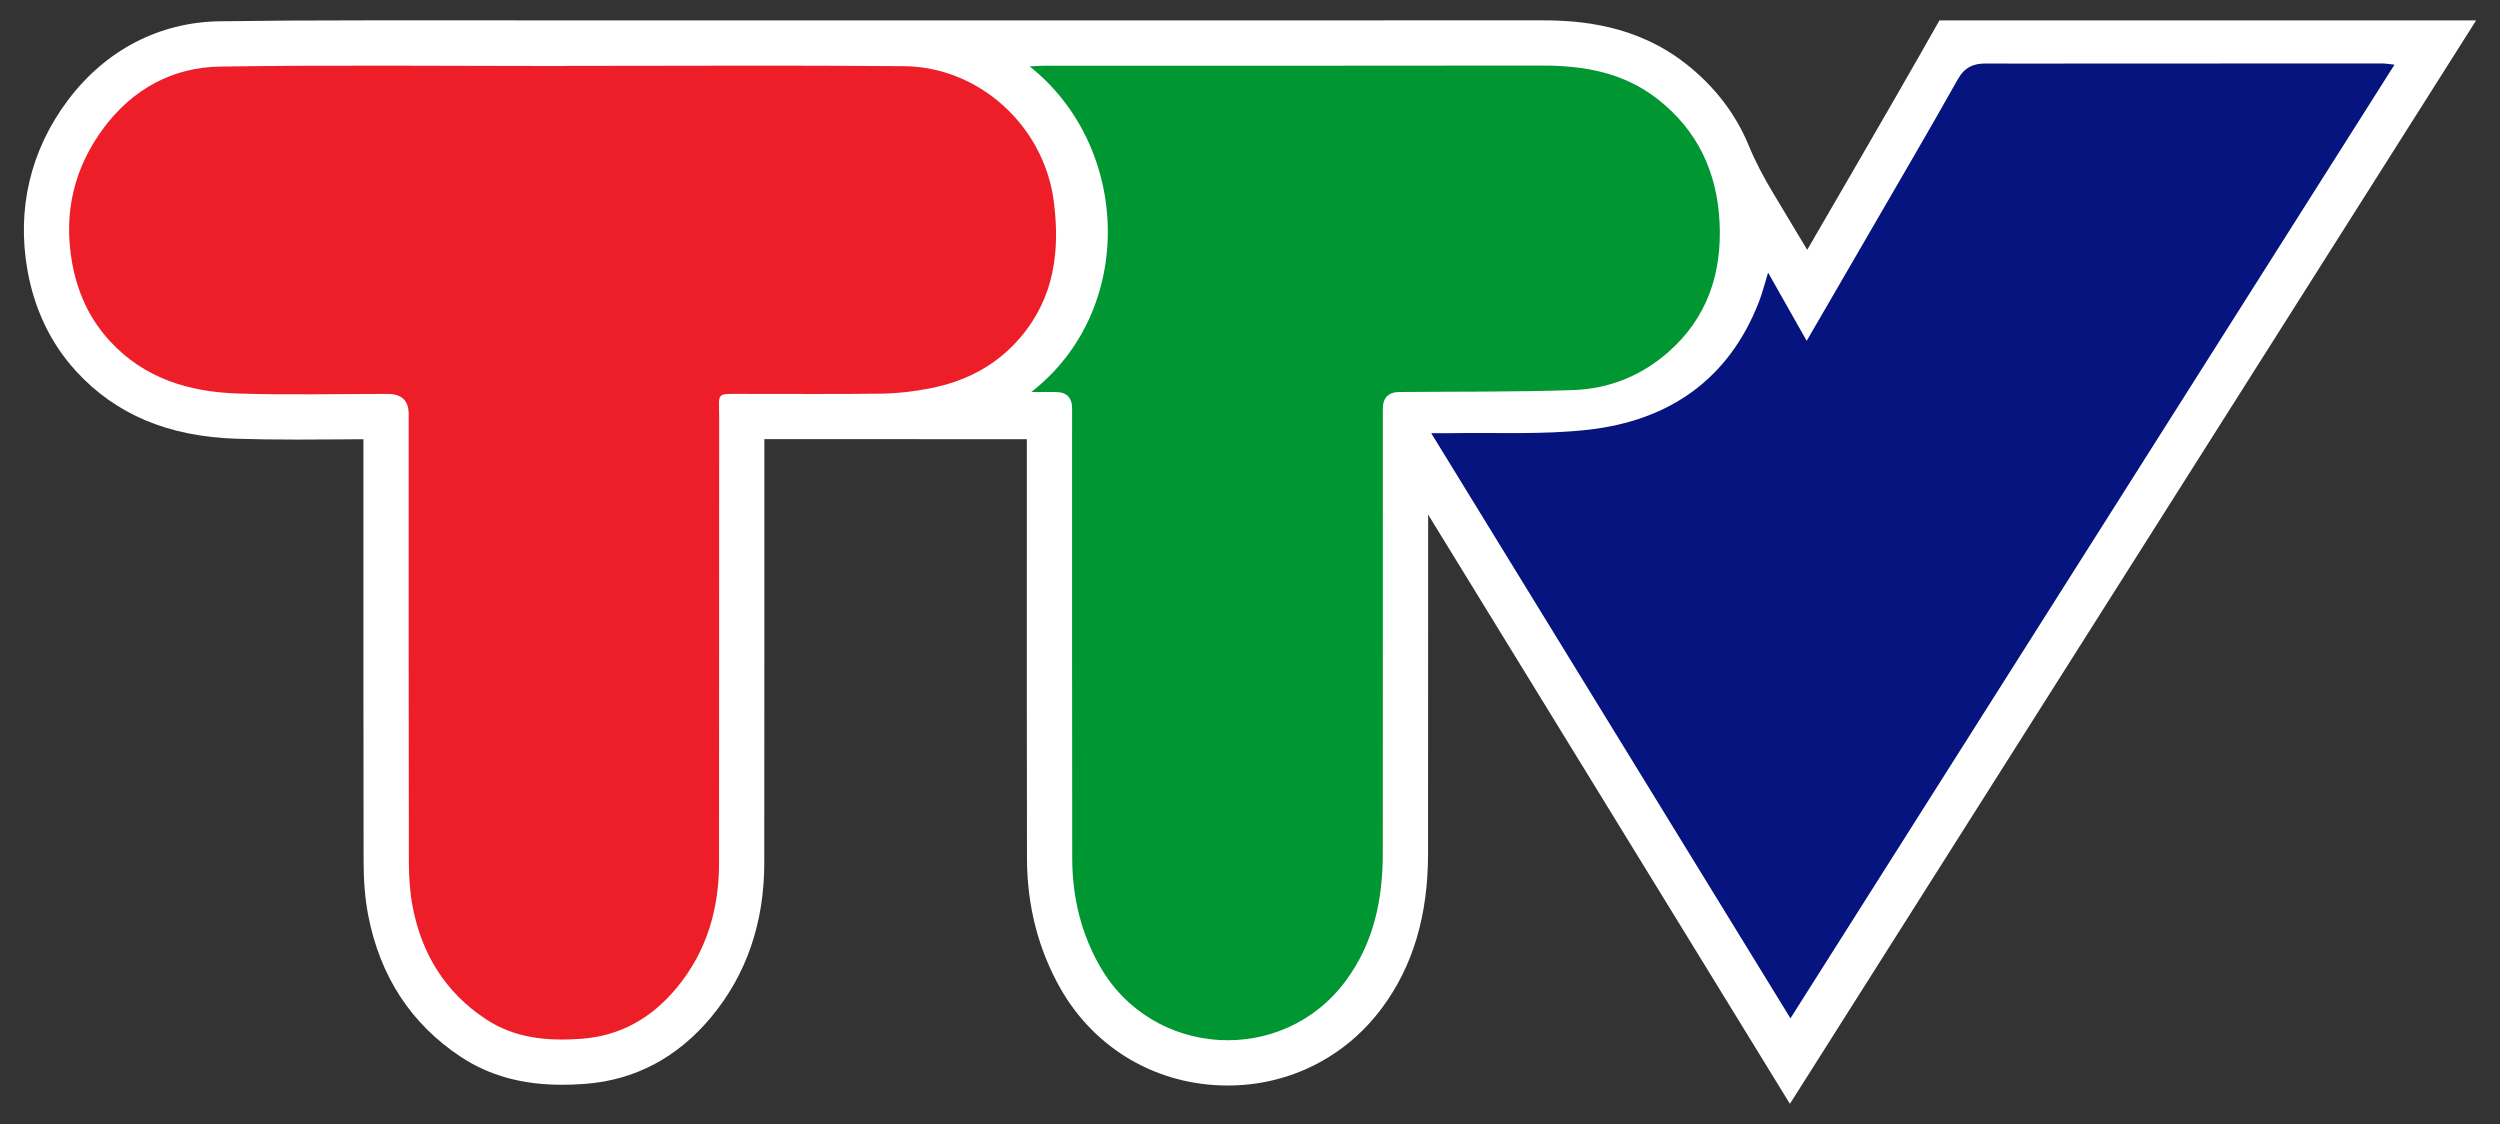
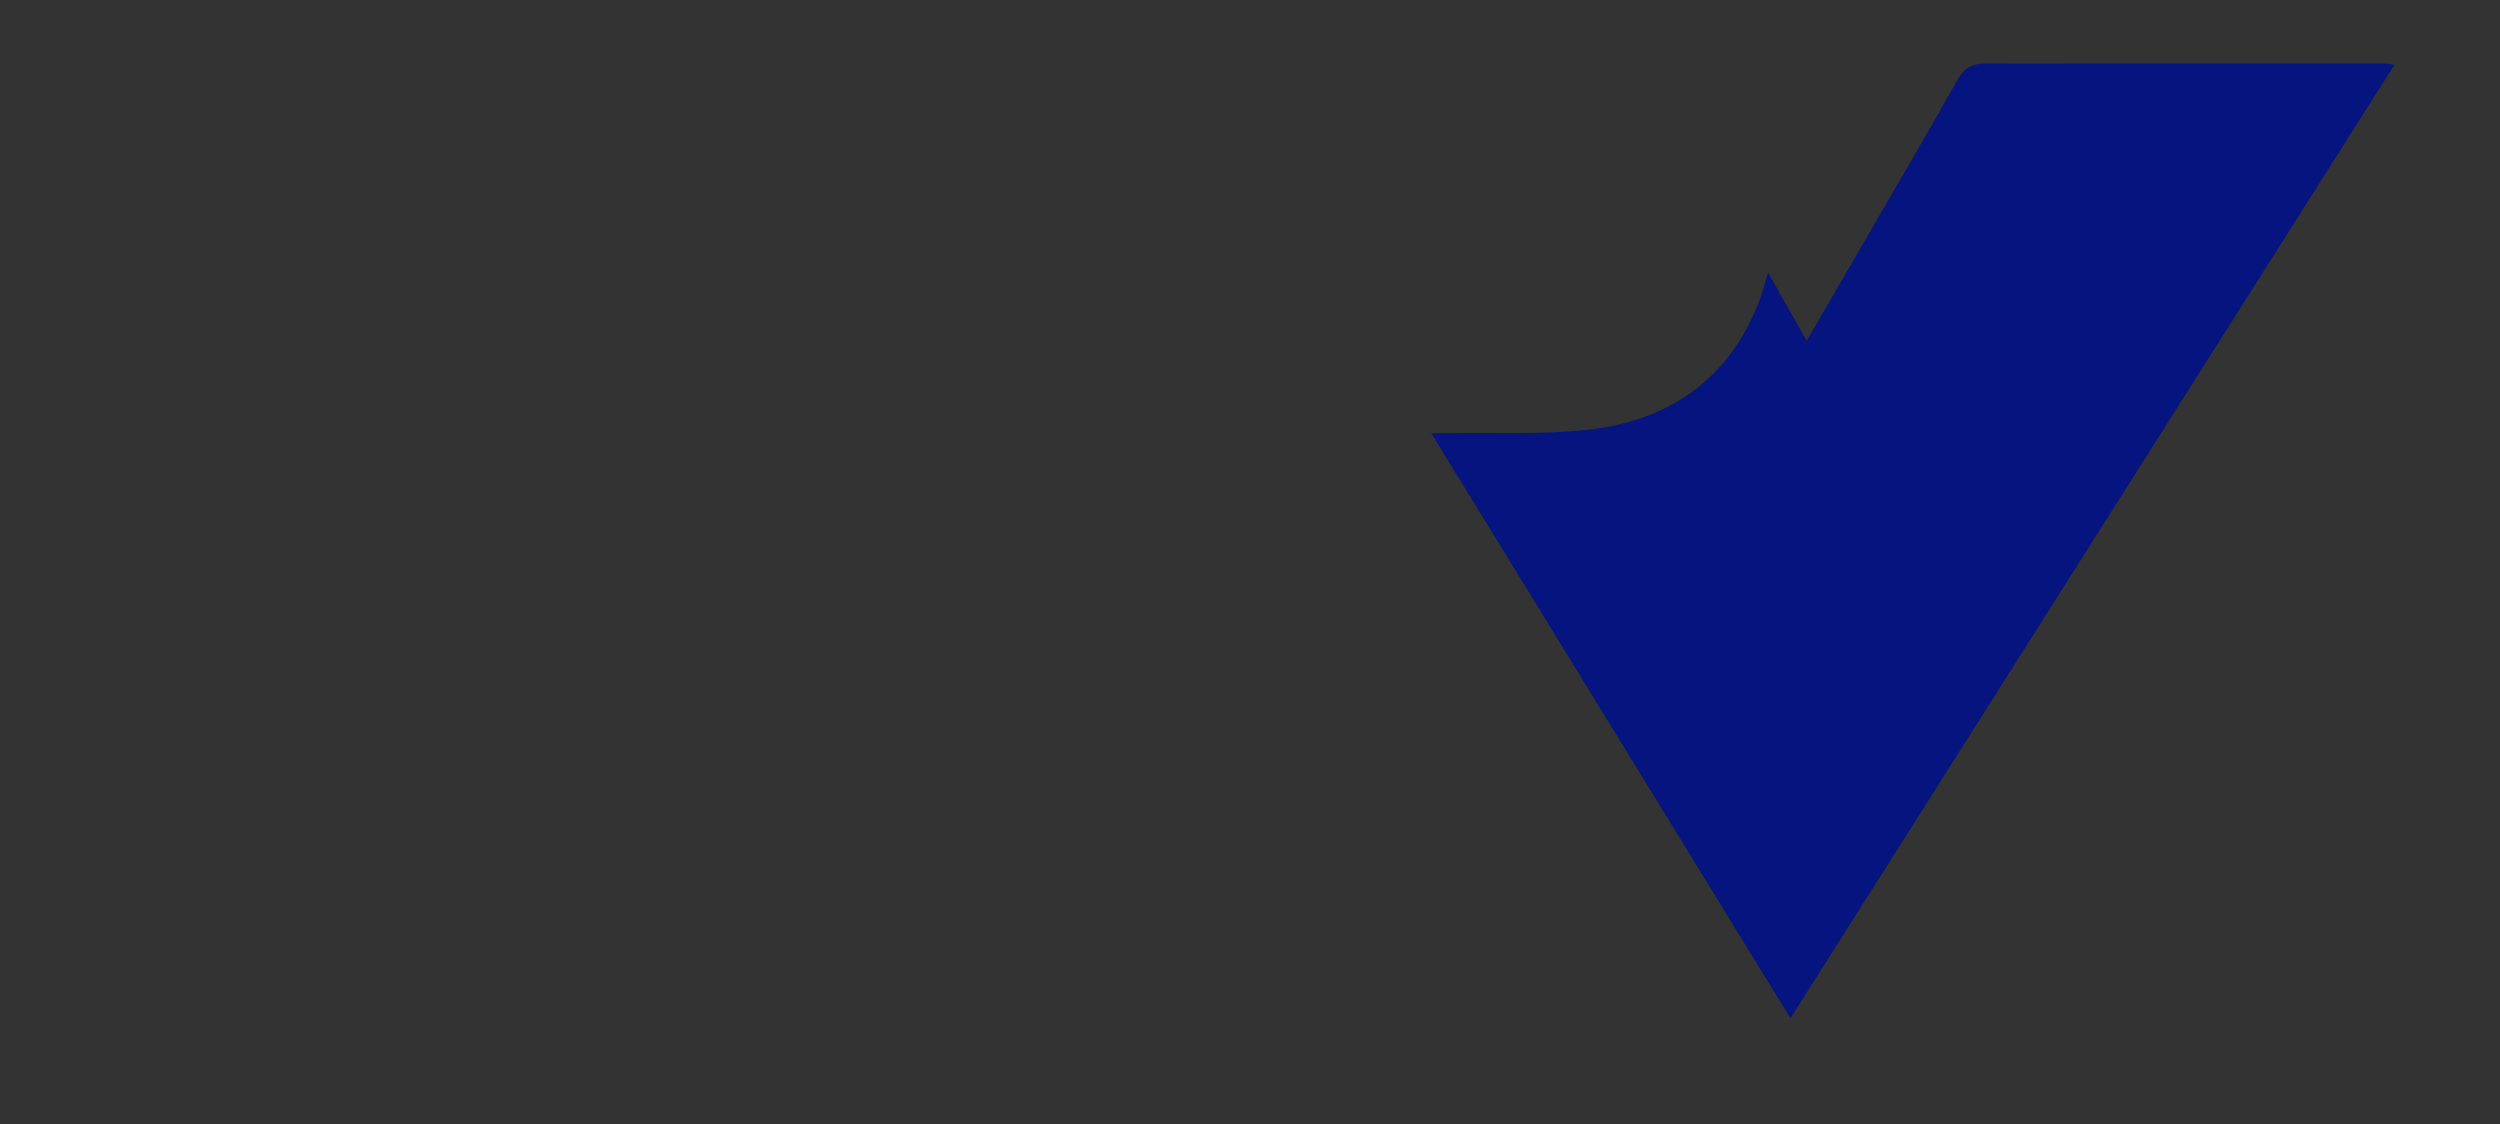
<svg xmlns="http://www.w3.org/2000/svg" id="Layer_1" data-name="Layer 1" viewBox="0 0 1043.93 469.43">
  <rect x="0" y="0" width="1043.93" height="469.43" fill="#333333" stroke="none" />
-   <path d="m1033.96,8.52h-224.11c-9.19,16.36-27.61,48.28-36.92,64.29-3.07,5.28-6.14,10.56-9.2,15.84-3.02,5.22-6.04,10.43-9.09,15.68l-14.28-23.8c-3.83-6.38-7.33-12.96-10.17-19.83-5.5-13.31-14.3-24.73-26.33-34.15-20.67-16.18-43.98-18.05-59.72-18.05h-.3c-27.48.05-477.27,0-491.02,0-23.83,0-43.27.13-61.2.39-25.14.38-47.62,12.09-63.29,32.99C12.72,62.7,6.9,87.27,11.49,112.96c2.93,16.4,9.76,30.55,20.3,42.06,16.54,18.06,38.49,27.29,67.1,28.19,7.5.24,15.53.35,25.27.35,6.26,0,12.52-.04,18.78-.09,2.94-.02,5.88-.04,8.82-.06v34.13c0,46.64-.01,94.87.07,142.31.02,8.38.64,15.66,1.91,22.26,4.9,25.54,17.91,45.46,38.67,59.19,11.87,7.85,25.69,11.67,42.24,11.67,2.97,0,6.01-.11,9.32-.35,21.11-1.51,39-10.98,53.19-28.14,14.55-17.6,21.95-39.13,21.98-63.98.04-34.73.04-70.03.04-104.17,0-24.32,0-48.65,0-72.97l109.6.04c0,13.18,0,25.56,0,38.74-.01,44.69-.03,90.9.06,136.36.04,19.81,4.77,38.11,14.06,54.4,14.43,25.29,40.51,40.38,69.77,40.38,25.63,0,49.08-11.78,64.35-32.31,12.96-17.43,19.27-38.53,19.3-64.51.04-44.04.04-88.81.03-132.1v-9.49s151.07,246.06,151.07,246.06L1033.96,8.52Z" fill="#fff" stroke-width="0" />
  <g>
-     <path d="m235.19,27.52c47.41,0,94.83-.3,142.24.11,31.55.27,58.53,25.04,62.59,56.38,2.67,20.65.31,40.05-13.78,56.71-10.06,11.9-23.02,18.56-38.01,21.47-6.48,1.25-13.14,2.08-19.73,2.18-19.42.28-38.84.07-58.26.11-11.59.02-9.93-.8-9.94,9.68-.05,62.11.03,124.22-.05,186.33-.02,19.25-5.21,36.92-17.65,51.96-10.36,12.53-23.45,20.15-39.97,21.33-14.06,1.01-27.62-.19-39.79-8.23-16.99-11.24-26.75-27.26-30.54-46.99-1.18-6.12-1.56-12.48-1.57-18.73-.11-62.29-.07-124.57-.07-186.86q0-8.47-8.71-8.48c-20.82,0-41.66.5-62.46-.16-20.45-.65-39.25-6.21-53.76-22.07-8.57-9.36-13.45-20.42-15.63-32.62-3.69-20.62.78-39.65,13.35-56.41,12.04-16.05,28.65-25.14,48.46-25.43,47.75-.72,95.52-.23,143.29-.23,0-.01,0-.02,0-.04Z" fill="#ee1e28" stroke-width="0" />
-     <path d="m430.62,163.71c43.8-34.03,41.68-102.39-.66-135.98,2.46-.12,4.27-.29,6.09-.29,69.28-.01,138.56.06,207.83-.06,17.57-.03,34.13,2.91,48.34,14.03,16.6,12.99,24.74,30.38,25.81,51.19,1.1,21.39-5.02,40.1-21.52,54.54-11.32,9.91-24.85,15.25-39.68,15.75-24.12.82-48.27.59-72.41.8q-6.97.06-6.98,6.96c0,61.93.03,123.86-.03,185.79-.02,19.23-3.75,37.36-15.56,53.25-26.34,35.43-80.66,32.16-102.54-6.17-8.01-14.03-11.55-29.14-11.58-45.07-.11-62.63-.05-125.26-.05-187.89q0-6.84-6.88-6.86c-2.94,0-5.88,0-10.19,0Z" fill="#009632" stroke-width="0" />
    <path d="m747.65,425.23c-50.1-81.6-99.69-162.38-150.01-244.34,3.5,0,5.52.03,7.54,0,19.4-.37,38.97.73,58.16-1.46,33.57-3.83,58.48-20.87,71.14-53.36,1.37-3.52,2.28-7.23,3.83-12.23,5.64,9.98,10.7,18.93,16.11,28.48,8.83-15.2,17.26-29.7,25.66-44.21,12.53-21.64,25.2-43.2,37.44-64.99,2.82-5.02,6.5-6.64,11.75-6.6,11.72.08,23.44.03,35.17.02,43.39-.02,86.78-.05,130.17-.05,1.48,0,2.96.28,5.26.52-84.2,132.94-167.94,265.14-252.23,398.21Z" fill="#05147e" stroke-width="0" />
  </g>
</svg>